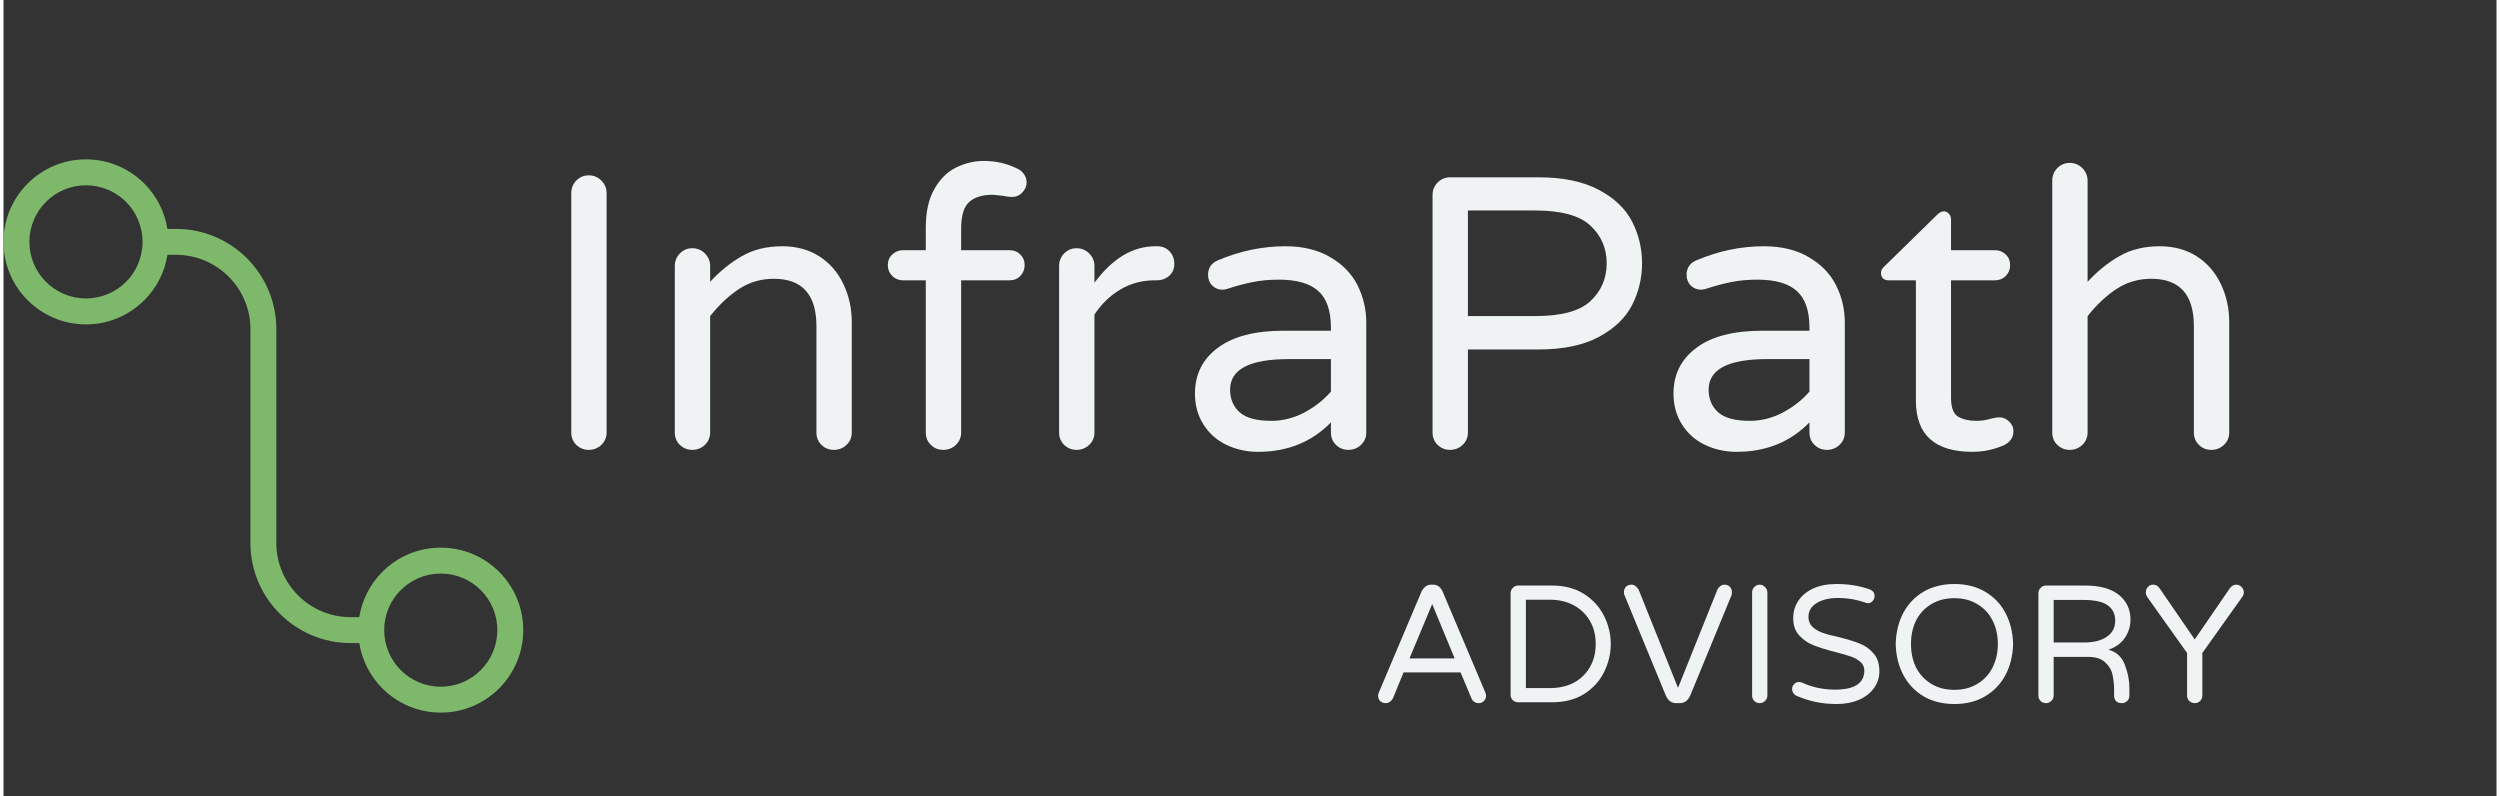
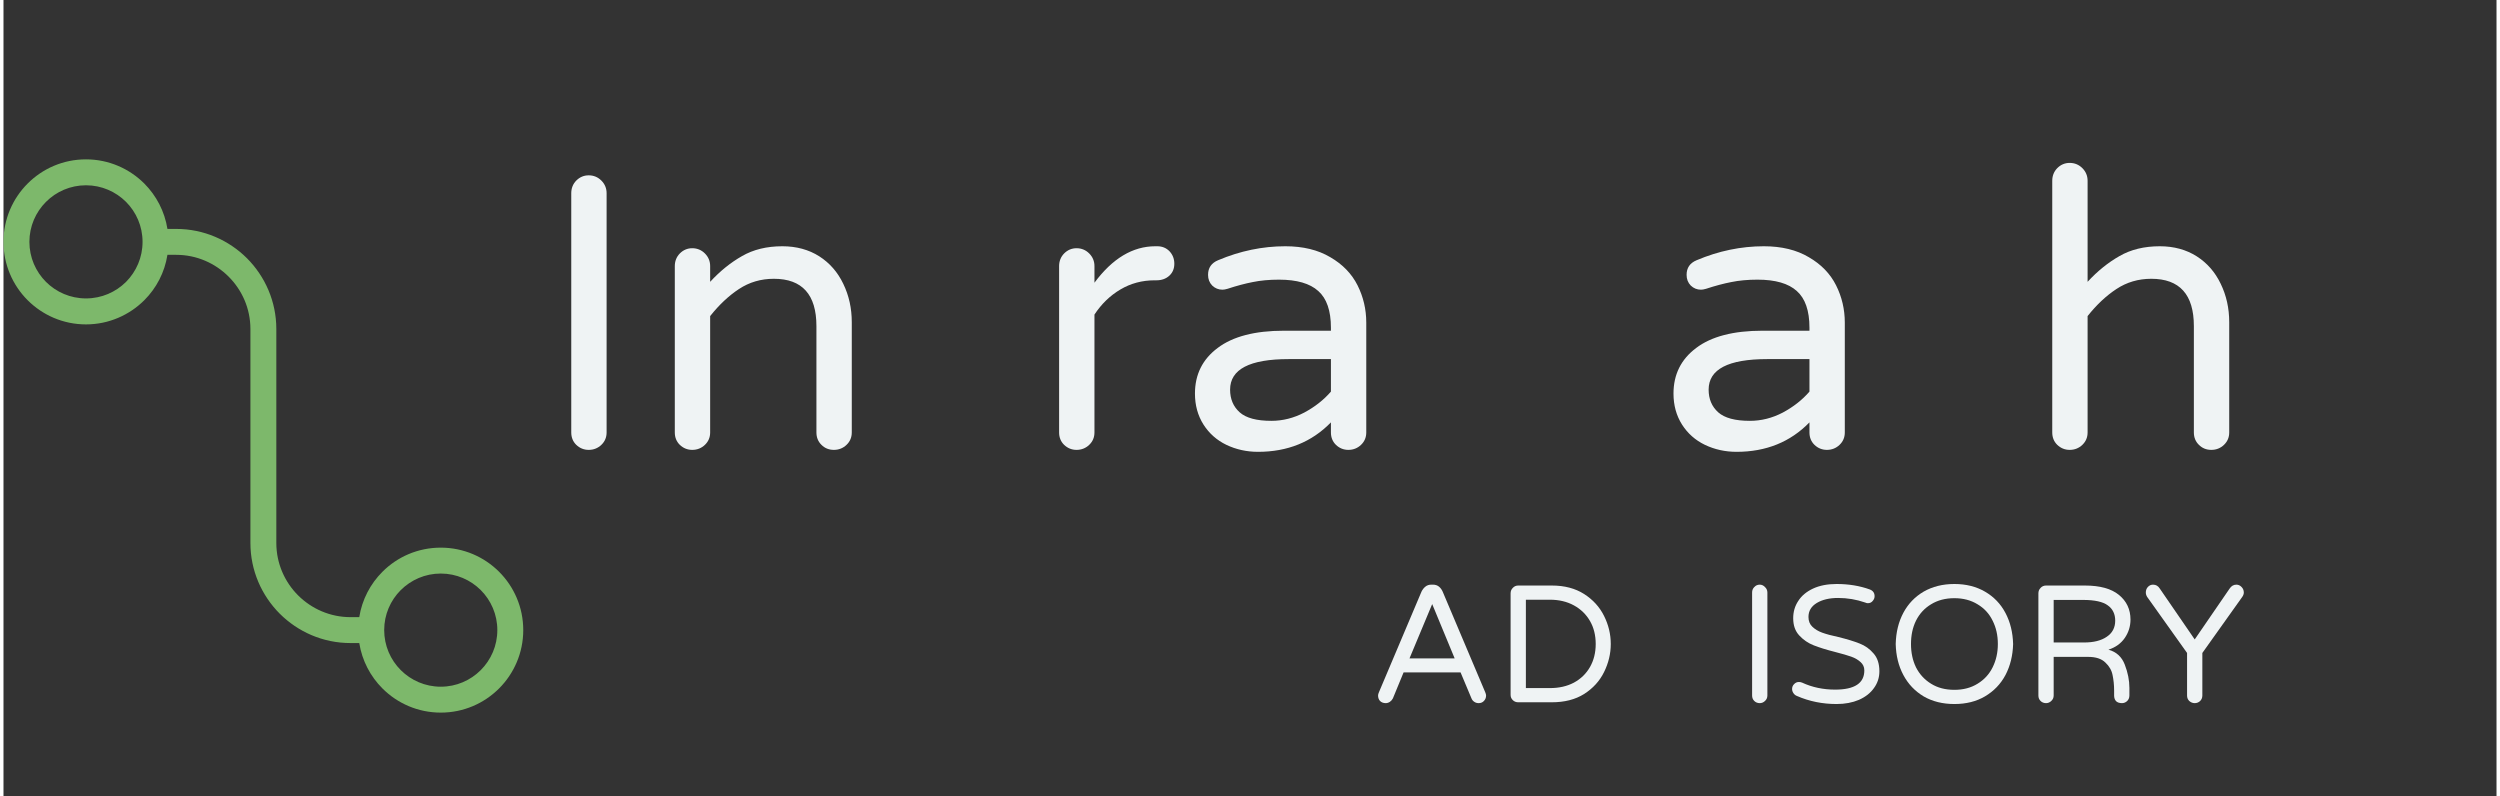
<svg xmlns="http://www.w3.org/2000/svg" height="57" version="1.0" viewBox="0 0 178.5 57" width="179">
  <rect x="0" y="0" width="178.5" height="57" fill="#333333" stroke="none" />
  <defs>
    <clipPath id="a">
      <path d="M 0 11.402 L 37.395 11.402 L 37.395 51.043 L 0 51.043 Z M 0 11.402" />
    </clipPath>
  </defs>
  <g fill="#eff3f4">
    <g>
      <g>
        <path d="M 3.938 0.141 C 3.594 0.141 3.297 0.02 3.047 -0.219 C 2.805 -0.457 2.688 -0.754 2.688 -1.109 L 2.688 -18.234 C 2.688 -18.586 2.805 -18.891 3.047 -19.141 C 3.297 -19.391 3.594 -19.516 3.938 -19.516 C 4.289 -19.516 4.594 -19.391 4.844 -19.141 C 5.094 -18.891 5.219 -18.586 5.219 -18.234 L 5.219 -1.109 C 5.219 -0.754 5.094 -0.457 4.844 -0.219 C 4.594 0.02 4.289 0.141 3.938 0.141 Z M 3.938 0.141" transform="translate(37.964 32.07)" />
      </g>
    </g>
  </g>
  <g fill="#eff3f4">
    <g>
      <g>
        <path d="M 3.438 0.141 C 3.094 0.141 2.797 0.02 2.547 -0.219 C 2.305 -0.457 2.188 -0.754 2.188 -1.109 L 2.188 -13.016 C 2.188 -13.367 2.305 -13.672 2.547 -13.922 C 2.797 -14.172 3.094 -14.297 3.438 -14.297 C 3.789 -14.297 4.094 -14.172 4.344 -13.922 C 4.594 -13.672 4.719 -13.367 4.719 -13.016 L 4.719 -11.891 C 5.426 -12.66 6.188 -13.273 7 -13.734 C 7.812 -14.203 8.773 -14.438 9.891 -14.438 C 10.898 -14.438 11.781 -14.195 12.531 -13.719 C 13.281 -13.238 13.852 -12.582 14.25 -11.75 C 14.656 -10.914 14.859 -10 14.859 -9 L 14.859 -1.109 C 14.859 -0.754 14.734 -0.457 14.484 -0.219 C 14.234 0.02 13.93 0.141 13.578 0.141 C 13.223 0.141 12.926 0.02 12.688 -0.219 C 12.445 -0.457 12.328 -0.754 12.328 -1.109 L 12.328 -8.719 C 12.328 -10.977 11.312 -12.109 9.281 -12.109 C 8.352 -12.109 7.52 -11.863 6.781 -11.375 C 6.051 -10.895 5.363 -10.25 4.719 -9.438 L 4.719 -1.109 C 4.719 -0.754 4.594 -0.457 4.344 -0.219 C 4.094 0.02 3.789 0.141 3.438 0.141 Z M 3.438 0.141" transform="translate(45.878 32.07)" />
      </g>
    </g>
  </g>
  <g fill="#eff3f4">
    <g>
      <g>
-         <path d="M 4.5 0.141 C 4.145 0.141 3.848 0.02 3.609 -0.219 C 3.367 -0.457 3.25 -0.754 3.25 -1.109 L 3.25 -12 L 1.609 -12 C 1.316 -12 1.062 -12.102 0.844 -12.312 C 0.633 -12.531 0.531 -12.785 0.531 -13.078 C 0.531 -13.391 0.633 -13.645 0.844 -13.844 C 1.062 -14.051 1.316 -14.156 1.609 -14.156 L 3.25 -14.156 L 3.25 -15.766 C 3.25 -16.879 3.445 -17.789 3.844 -18.5 C 4.238 -19.219 4.754 -19.738 5.391 -20.062 C 6.035 -20.383 6.707 -20.547 7.406 -20.547 C 8.281 -20.547 9.086 -20.359 9.828 -19.984 C 10.016 -19.898 10.164 -19.77 10.281 -19.594 C 10.406 -19.414 10.469 -19.223 10.469 -19.016 C 10.469 -18.742 10.363 -18.5 10.156 -18.281 C 9.957 -18.07 9.719 -17.969 9.438 -17.969 C 9.238 -17.969 9.023 -17.992 8.797 -18.047 C 8.359 -18.098 8.109 -18.125 8.047 -18.125 C 7.285 -18.125 6.719 -17.945 6.344 -17.594 C 5.969 -17.25 5.781 -16.613 5.781 -15.688 L 5.781 -14.156 L 9.25 -14.156 C 9.562 -14.156 9.816 -14.051 10.016 -13.844 C 10.223 -13.645 10.328 -13.391 10.328 -13.078 C 10.328 -12.785 10.223 -12.531 10.016 -12.312 C 9.816 -12.102 9.562 -12 9.25 -12 L 5.781 -12 L 5.781 -1.109 C 5.781 -0.754 5.656 -0.457 5.406 -0.219 C 5.156 0.02 4.852 0.141 4.5 0.141 Z M 4.5 0.141" transform="translate(62.787 32.07)" />
-       </g>
+         </g>
    </g>
  </g>
  <g fill="#eff3f4">
    <g>
      <g>
        <path d="M 3.438 0.141 C 3.094 0.141 2.797 0.02 2.547 -0.219 C 2.305 -0.457 2.188 -0.754 2.188 -1.109 L 2.188 -13.016 C 2.188 -13.367 2.305 -13.672 2.547 -13.922 C 2.797 -14.172 3.094 -14.297 3.438 -14.297 C 3.789 -14.297 4.094 -14.172 4.344 -13.922 C 4.594 -13.672 4.719 -13.367 4.719 -13.016 L 4.719 -11.828 C 6.008 -13.566 7.461 -14.438 9.078 -14.438 L 9.219 -14.438 C 9.57 -14.438 9.863 -14.316 10.094 -14.078 C 10.32 -13.836 10.438 -13.539 10.438 -13.188 C 10.438 -12.832 10.316 -12.547 10.078 -12.328 C 9.836 -12.109 9.531 -12 9.156 -12 L 9.031 -12 C 8.133 -12 7.316 -11.781 6.578 -11.344 C 5.836 -10.906 5.219 -10.305 4.719 -9.547 L 4.719 -1.109 C 4.719 -0.754 4.594 -0.457 4.344 -0.219 C 4.094 0.02 3.789 0.141 3.438 0.141 Z M 3.438 0.141" transform="translate(73.394 32.07)" />
      </g>
    </g>
  </g>
  <g fill="#eff3f4">
    <g>
      <g>
        <path d="M 5.797 0.281 C 4.984 0.281 4.227 0.113 3.531 -0.219 C 2.844 -0.551 2.297 -1.035 1.891 -1.672 C 1.484 -2.316 1.281 -3.055 1.281 -3.891 C 1.281 -5.254 1.82 -6.344 2.906 -7.156 C 3.988 -7.977 5.57 -8.391 7.656 -8.391 L 11.016 -8.391 L 11.016 -8.609 C 11.016 -9.828 10.711 -10.703 10.109 -11.234 C 9.516 -11.773 8.578 -12.047 7.297 -12.047 C 6.598 -12.047 5.973 -11.988 5.422 -11.875 C 4.879 -11.77 4.273 -11.609 3.609 -11.391 C 3.461 -11.348 3.344 -11.328 3.25 -11.328 C 2.969 -11.328 2.723 -11.426 2.516 -11.625 C 2.316 -11.832 2.219 -12.086 2.219 -12.391 C 2.219 -12.891 2.457 -13.238 2.938 -13.438 C 4.508 -14.102 6.113 -14.438 7.75 -14.438 C 9.02 -14.438 10.094 -14.176 10.969 -13.656 C 11.852 -13.145 12.504 -12.473 12.922 -11.641 C 13.336 -10.816 13.547 -9.926 13.547 -8.969 L 13.547 -1.109 C 13.547 -0.754 13.422 -0.457 13.172 -0.219 C 12.922 0.02 12.617 0.141 12.266 0.141 C 11.922 0.141 11.625 0.02 11.375 -0.219 C 11.133 -0.457 11.016 -0.754 11.016 -1.109 L 11.016 -1.828 C 9.648 -0.422 7.91 0.281 5.797 0.281 Z M 6.75 -1.938 C 7.562 -1.938 8.348 -2.133 9.109 -2.531 C 9.867 -2.938 10.504 -3.438 11.016 -4.031 L 11.016 -6.359 L 8 -6.359 C 5.195 -6.359 3.797 -5.629 3.797 -4.172 C 3.797 -3.504 4.023 -2.961 4.484 -2.547 C 4.941 -2.141 5.695 -1.938 6.75 -1.938 Z M 6.75 -1.938" transform="translate(84.028 32.07)" />
      </g>
    </g>
  </g>
  <g fill="#eff3f4">
    <g>
      <g>
-         <path d="M 3.938 0.141 C 3.594 0.141 3.297 0.02 3.047 -0.219 C 2.805 -0.457 2.688 -0.754 2.688 -1.109 L 2.688 -18.109 C 2.688 -18.453 2.805 -18.75 3.047 -19 C 3.297 -19.25 3.594 -19.375 3.938 -19.375 L 10.266 -19.375 C 12.023 -19.375 13.461 -19.078 14.578 -18.484 C 15.691 -17.898 16.488 -17.145 16.969 -16.219 C 17.445 -15.289 17.688 -14.289 17.688 -13.219 C 17.688 -12.145 17.445 -11.145 16.969 -10.219 C 16.488 -9.289 15.691 -8.531 14.578 -7.938 C 13.461 -7.344 12.023 -7.047 10.266 -7.047 L 5.219 -7.047 L 5.219 -1.109 C 5.219 -0.754 5.094 -0.457 4.844 -0.219 C 4.594 0.02 4.289 0.141 3.938 0.141 Z M 10.016 -9.438 C 11.91 -9.438 13.238 -9.797 14 -10.516 C 14.77 -11.242 15.156 -12.145 15.156 -13.219 C 15.156 -14.289 14.77 -15.188 14 -15.906 C 13.238 -16.633 11.91 -17 10.016 -17 L 5.219 -17 L 5.219 -9.438 Z M 10.016 -9.438" transform="translate(99.633 32.07)" />
-       </g>
+         </g>
    </g>
  </g>
  <g fill="#eff3f4">
    <g>
      <g>
        <path d="M 5.797 0.281 C 4.984 0.281 4.227 0.113 3.531 -0.219 C 2.844 -0.551 2.297 -1.035 1.891 -1.672 C 1.484 -2.316 1.281 -3.055 1.281 -3.891 C 1.281 -5.254 1.82 -6.344 2.906 -7.156 C 3.988 -7.977 5.57 -8.391 7.656 -8.391 L 11.016 -8.391 L 11.016 -8.609 C 11.016 -9.828 10.711 -10.703 10.109 -11.234 C 9.516 -11.773 8.578 -12.047 7.297 -12.047 C 6.598 -12.047 5.973 -11.988 5.422 -11.875 C 4.879 -11.77 4.273 -11.609 3.609 -11.391 C 3.461 -11.348 3.344 -11.328 3.25 -11.328 C 2.969 -11.328 2.723 -11.426 2.516 -11.625 C 2.316 -11.832 2.219 -12.086 2.219 -12.391 C 2.219 -12.891 2.457 -13.238 2.938 -13.438 C 4.508 -14.102 6.113 -14.438 7.75 -14.438 C 9.02 -14.438 10.094 -14.176 10.969 -13.656 C 11.852 -13.145 12.504 -12.473 12.922 -11.641 C 13.336 -10.816 13.547 -9.926 13.547 -8.969 L 13.547 -1.109 C 13.547 -0.754 13.422 -0.457 13.172 -0.219 C 12.922 0.02 12.617 0.141 12.266 0.141 C 11.922 0.141 11.625 0.02 11.375 -0.219 C 11.133 -0.457 11.016 -0.754 11.016 -1.109 L 11.016 -1.828 C 9.648 -0.422 7.91 0.281 5.797 0.281 Z M 6.75 -1.938 C 7.562 -1.938 8.348 -2.133 9.109 -2.531 C 9.867 -2.938 10.504 -3.438 11.016 -4.031 L 11.016 -6.359 L 8 -6.359 C 5.195 -6.359 3.797 -5.629 3.797 -4.172 C 3.797 -3.504 4.023 -2.961 4.484 -2.547 C 4.941 -2.141 5.695 -1.938 6.75 -1.938 Z M 6.75 -1.938" transform="translate(118.291 32.07)" />
      </g>
    </g>
  </g>
  <g fill="#eff3f4">
    <g>
      <g>
-         <path d="M 7.078 0.281 C 4.379 0.281 3.031 -0.941 3.031 -3.391 L 3.031 -12 L 1.062 -12 C 0.906 -12 0.773 -12.047 0.672 -12.141 C 0.578 -12.242 0.531 -12.367 0.531 -12.516 C 0.531 -12.703 0.613 -12.863 0.781 -13 L 4.547 -16.688 C 4.711 -16.852 4.875 -16.938 5.031 -16.938 C 5.176 -16.938 5.297 -16.879 5.391 -16.766 C 5.492 -16.66 5.547 -16.531 5.547 -16.375 L 5.547 -14.156 L 8.688 -14.156 C 9 -14.156 9.258 -14.051 9.469 -13.844 C 9.676 -13.645 9.781 -13.391 9.781 -13.078 C 9.781 -12.785 9.676 -12.531 9.469 -12.312 C 9.258 -12.102 9 -12 8.688 -12 L 5.547 -12 L 5.547 -3.609 C 5.547 -2.891 5.719 -2.43 6.062 -2.234 C 6.406 -2.035 6.836 -1.938 7.359 -1.938 C 7.723 -1.938 8.094 -1.992 8.469 -2.109 C 8.539 -2.129 8.617 -2.145 8.703 -2.156 C 8.785 -2.176 8.895 -2.188 9.031 -2.188 C 9.281 -2.188 9.504 -2.086 9.703 -1.891 C 9.91 -1.703 10.016 -1.469 10.016 -1.188 C 10.016 -0.77 9.805 -0.445 9.391 -0.219 C 8.66 0.113 7.891 0.281 7.078 0.281 Z M 7.078 0.281" transform="translate(133.896 32.07)" />
-       </g>
+         </g>
    </g>
  </g>
  <g fill="#eff3f4">
    <g>
      <g>
        <path d="M 3.438 0.141 C 3.094 0.141 2.797 0.02 2.547 -0.219 C 2.305 -0.457 2.188 -0.754 2.188 -1.109 L 2.188 -19.125 C 2.188 -19.477 2.305 -19.781 2.547 -20.031 C 2.797 -20.281 3.094 -20.406 3.438 -20.406 C 3.789 -20.406 4.094 -20.281 4.344 -20.031 C 4.594 -19.781 4.719 -19.477 4.719 -19.125 L 4.719 -11.891 C 5.426 -12.66 6.188 -13.273 7 -13.734 C 7.812 -14.203 8.773 -14.438 9.891 -14.438 C 10.898 -14.438 11.781 -14.195 12.531 -13.719 C 13.281 -13.238 13.852 -12.582 14.25 -11.75 C 14.656 -10.914 14.859 -10 14.859 -9 L 14.859 -1.109 C 14.859 -0.754 14.734 -0.457 14.484 -0.219 C 14.234 0.02 13.93 0.141 13.578 0.141 C 13.223 0.141 12.926 0.02 12.688 -0.219 C 12.445 -0.457 12.328 -0.754 12.328 -1.109 L 12.328 -8.719 C 12.328 -10.977 11.312 -12.109 9.281 -12.109 C 8.352 -12.109 7.52 -11.863 6.781 -11.375 C 6.051 -10.895 5.363 -10.25 4.719 -9.438 L 4.719 -1.109 C 4.719 -0.754 4.594 -0.457 4.344 -0.219 C 4.094 0.02 3.789 0.141 3.438 0.141 Z M 3.438 0.141" transform="translate(144.503 32.07)" />
      </g>
    </g>
  </g>
  <g clip-path="url(#a)">
    <path d="M 5.906 21.367 C 7.027 21.367 8.039 20.914 8.773 20.184 C 9.504 19.449 9.957 18.438 9.957 17.316 C 9.957 16.199 9.504 15.188 8.773 14.453 C 8.039 13.723 7.027 13.266 5.906 13.266 C 4.789 13.266 3.777 13.719 3.043 14.453 C 2.312 15.184 1.855 16.199 1.855 17.316 C 1.855 18.438 2.309 19.449 3.043 20.184 C 3.773 20.914 4.789 21.367 5.906 21.367 Z M 25.473 46.043 L 24.848 46.043 C 22.871 46.043 21.082 45.238 19.781 43.941 C 18.484 42.641 17.68 40.852 17.68 38.875 L 17.68 23.559 C 17.68 22.094 17.082 20.766 16.117 19.805 C 15.156 18.844 13.828 18.246 12.367 18.246 L 11.738 18.246 C 11.543 19.504 10.945 20.633 10.082 21.496 C 9.012 22.562 7.535 23.227 5.906 23.227 C 4.273 23.227 2.797 22.562 1.73 21.496 C 0.66 20.426 0 18.949 0 17.316 C 0 15.688 0.66 14.211 1.73 13.141 C 2.801 12.07 4.273 11.41 5.906 11.41 C 7.535 11.41 9.012 12.074 10.082 13.141 C 10.941 14.004 11.539 15.133 11.738 16.391 L 12.367 16.391 C 14.34 16.391 16.133 17.195 17.434 18.492 C 18.73 19.793 19.535 21.586 19.535 23.559 L 19.535 38.879 C 19.535 40.34 20.133 41.668 21.094 42.629 C 22.059 43.59 23.387 44.188 24.848 44.188 L 25.473 44.188 C 25.672 42.93 26.27 41.801 27.133 40.938 C 28.199 39.871 29.676 39.211 31.309 39.211 C 32.938 39.211 34.418 39.871 35.484 40.938 C 36.555 42.008 37.215 43.484 37.215 45.117 C 37.215 46.746 36.551 48.227 35.484 49.293 C 34.414 50.363 32.938 51.023 31.309 51.023 C 29.676 51.023 28.199 50.359 27.133 49.293 C 26.27 48.43 25.676 47.305 25.473 46.043 Z M 31.309 41.066 C 30.191 41.066 29.18 41.52 28.445 42.25 C 27.711 42.984 27.258 43.996 27.258 45.113 C 27.258 46.234 27.711 47.246 28.445 47.98 C 29.176 48.711 30.188 49.168 31.309 49.168 C 32.426 49.168 33.438 48.715 34.172 47.98 C 34.906 47.246 35.359 46.234 35.359 45.113 C 35.359 43.996 34.906 42.984 34.172 42.25 C 33.441 41.52 32.426 41.066 31.309 41.066 Z M 31.309 41.066" fill="#7db86b" />
  </g>
  <g fill="#eff3f4">
    <g>
      <g>
        <path d="M 1.141 0.062 C 0.973 0.062 0.836 0.008 0.734 -0.094 C 0.641 -0.195 0.594 -0.328 0.594 -0.484 C 0.594 -0.547 0.613 -0.625 0.656 -0.719 L 3.703 -7.922 C 3.773 -8.066 3.867 -8.188 3.984 -8.281 C 4.098 -8.375 4.238 -8.422 4.406 -8.422 L 4.531 -8.422 C 4.695 -8.422 4.836 -8.375 4.953 -8.281 C 5.066 -8.188 5.156 -8.066 5.219 -7.922 L 8.266 -0.719 C 8.305 -0.625 8.328 -0.547 8.328 -0.484 C 8.328 -0.328 8.273 -0.195 8.172 -0.094 C 8.078 0.008 7.953 0.062 7.797 0.062 C 7.68 0.062 7.578 0.031 7.484 -0.031 C 7.391 -0.094 7.32 -0.176 7.281 -0.281 L 6.5 -2.141 L 2.422 -2.141 L 1.656 -0.281 C 1.602 -0.176 1.531 -0.094 1.438 -0.031 C 1.344 0.031 1.242 0.062 1.141 0.062 Z M 2.844 -3.141 L 6.078 -3.141 L 4.469 -7.031 Z M 2.844 -3.141" transform="translate(97.826 50.283)" />
      </g>
    </g>
  </g>
  <g fill="#eff3f4">
    <g>
      <g>
        <path d="M 1.703 0 C 1.547 0 1.414 -0.051 1.312 -0.156 C 1.207 -0.258 1.156 -0.383 1.156 -0.531 L 1.156 -7.797 C 1.156 -7.953 1.207 -8.082 1.312 -8.188 C 1.414 -8.301 1.547 -8.359 1.703 -8.359 L 4.109 -8.359 C 5.016 -8.359 5.785 -8.156 6.422 -7.75 C 7.055 -7.344 7.531 -6.82 7.844 -6.188 C 8.164 -5.551 8.328 -4.879 8.328 -4.172 C 8.328 -3.473 8.164 -2.801 7.844 -2.156 C 7.531 -1.52 7.055 -1 6.422 -0.594 C 5.785 -0.195 5.016 0 4.109 0 Z M 3.969 -1.016 C 4.625 -1.016 5.195 -1.145 5.688 -1.406 C 6.188 -1.676 6.57 -2.051 6.844 -2.531 C 7.113 -3.008 7.25 -3.555 7.25 -4.172 C 7.25 -4.797 7.113 -5.344 6.844 -5.812 C 6.57 -6.289 6.188 -6.664 5.688 -6.938 C 5.195 -7.207 4.625 -7.344 3.969 -7.344 L 2.25 -7.344 L 2.25 -1.016 Z M 3.969 -1.016" transform="translate(106.753 50.283)" />
      </g>
    </g>
  </g>
  <g fill="#eff3f4">
    <g>
      <g>
-         <path d="M 4.016 0.062 C 3.691 0.062 3.445 -0.117 3.281 -0.484 L 0.328 -7.656 C 0.297 -7.719 0.281 -7.785 0.281 -7.859 C 0.281 -8.023 0.328 -8.16 0.422 -8.266 C 0.523 -8.367 0.66 -8.422 0.828 -8.422 C 0.941 -8.422 1.039 -8.383 1.125 -8.312 C 1.219 -8.238 1.289 -8.148 1.344 -8.047 L 4.156 -1.031 L 6.969 -8.047 C 7.008 -8.148 7.078 -8.238 7.172 -8.312 C 7.266 -8.383 7.367 -8.422 7.484 -8.422 C 7.648 -8.422 7.781 -8.367 7.875 -8.266 C 7.969 -8.16 8.016 -8.023 8.016 -7.859 C 8.016 -7.785 8.004 -7.719 7.984 -7.656 L 5.031 -0.484 C 4.863 -0.117 4.613 0.062 4.281 0.062 Z M 4.016 0.062" transform="translate(115.74 50.283)" />
-       </g>
+         </g>
    </g>
  </g>
  <g fill="#eff3f4">
    <g>
      <g>
        <path d="M 1.703 0.062 C 1.547 0.062 1.414 0.008 1.312 -0.094 C 1.207 -0.195 1.156 -0.328 1.156 -0.484 L 1.156 -7.859 C 1.156 -8.016 1.207 -8.145 1.312 -8.25 C 1.414 -8.363 1.547 -8.422 1.703 -8.422 C 1.848 -8.422 1.973 -8.363 2.078 -8.25 C 2.191 -8.145 2.25 -8.016 2.25 -7.859 L 2.25 -0.484 C 2.25 -0.328 2.191 -0.195 2.078 -0.094 C 1.973 0.008 1.848 0.062 1.703 0.062 Z M 1.703 0.062" transform="translate(124.045 50.283)" />
      </g>
    </g>
  </g>
  <g fill="#eff3f4">
    <g>
      <g>
        <path d="M 3.797 0.125 C 2.785 0.125 1.836 -0.066 0.953 -0.453 C 0.848 -0.492 0.766 -0.562 0.703 -0.656 C 0.641 -0.75 0.609 -0.848 0.609 -0.953 C 0.609 -1.086 0.656 -1.203 0.75 -1.297 C 0.844 -1.398 0.957 -1.453 1.094 -1.453 C 1.176 -1.453 1.254 -1.438 1.328 -1.406 C 2.055 -1.07 2.844 -0.906 3.688 -0.906 C 5.082 -0.906 5.781 -1.363 5.781 -2.281 C 5.781 -2.52 5.691 -2.719 5.516 -2.875 C 5.336 -3.039 5.113 -3.172 4.844 -3.266 C 4.582 -3.359 4.207 -3.469 3.719 -3.594 C 3.07 -3.758 2.551 -3.922 2.156 -4.078 C 1.758 -4.234 1.414 -4.469 1.125 -4.781 C 0.832 -5.094 0.688 -5.504 0.688 -6.016 C 0.688 -6.473 0.805 -6.883 1.047 -7.25 C 1.285 -7.625 1.641 -7.922 2.109 -8.141 C 2.578 -8.359 3.141 -8.469 3.797 -8.469 C 4.672 -8.469 5.461 -8.336 6.172 -8.078 C 6.398 -7.992 6.516 -7.832 6.516 -7.594 C 6.516 -7.469 6.469 -7.352 6.375 -7.25 C 6.289 -7.145 6.176 -7.094 6.031 -7.094 C 5.977 -7.094 5.914 -7.109 5.844 -7.141 C 5.219 -7.359 4.57 -7.469 3.906 -7.469 C 3.281 -7.469 2.77 -7.348 2.375 -7.109 C 1.977 -6.867 1.781 -6.535 1.781 -6.109 C 1.781 -5.816 1.875 -5.582 2.062 -5.406 C 2.25 -5.227 2.484 -5.086 2.766 -4.984 C 3.055 -4.879 3.441 -4.773 3.922 -4.672 C 4.555 -4.516 5.066 -4.359 5.453 -4.203 C 5.836 -4.055 6.164 -3.82 6.438 -3.5 C 6.719 -3.188 6.859 -2.758 6.859 -2.219 C 6.859 -1.77 6.727 -1.367 6.469 -1.016 C 6.219 -0.66 5.859 -0.379 5.391 -0.172 C 4.93 0.023 4.398 0.125 3.797 0.125 Z M 3.797 0.125" transform="translate(127.455 50.283)" />
      </g>
    </g>
  </g>
  <g fill="#eff3f4">
    <g>
      <g>
        <path d="M 4.859 0.125 C 4.023 0.125 3.289 -0.055 2.656 -0.422 C 2.031 -0.797 1.547 -1.305 1.203 -1.953 C 0.859 -2.598 0.676 -3.336 0.656 -4.172 C 0.676 -5.016 0.859 -5.758 1.203 -6.406 C 1.547 -7.051 2.031 -7.555 2.656 -7.922 C 3.289 -8.285 4.023 -8.469 4.859 -8.469 C 5.691 -8.469 6.422 -8.285 7.047 -7.922 C 7.68 -7.555 8.172 -7.047 8.516 -6.391 C 8.859 -5.742 9.039 -5.004 9.062 -4.172 C 9.039 -3.348 8.859 -2.609 8.516 -1.953 C 8.172 -1.305 7.68 -0.797 7.047 -0.422 C 6.422 -0.055 5.691 0.125 4.859 0.125 Z M 4.859 -0.891 C 5.492 -0.891 6.047 -1.035 6.516 -1.328 C 6.992 -1.617 7.352 -2.008 7.594 -2.5 C 7.844 -3 7.969 -3.555 7.969 -4.172 C 7.969 -4.797 7.844 -5.352 7.594 -5.844 C 7.352 -6.344 6.992 -6.734 6.516 -7.016 C 6.047 -7.305 5.492 -7.453 4.859 -7.453 C 4.211 -7.453 3.656 -7.305 3.188 -7.016 C 2.719 -6.734 2.359 -6.344 2.109 -5.844 C 1.867 -5.352 1.75 -4.797 1.75 -4.172 C 1.75 -3.555 1.867 -3 2.109 -2.5 C 2.359 -2.008 2.719 -1.617 3.188 -1.328 C 3.656 -1.035 4.211 -0.891 4.859 -0.891 Z M 4.859 -0.891" transform="translate(134.827 50.283)" />
      </g>
    </g>
  </g>
  <g fill="#eff3f4">
    <g>
      <g>
        <path d="M 1.703 0.062 C 1.547 0.062 1.414 0.008 1.312 -0.094 C 1.207 -0.195 1.156 -0.328 1.156 -0.484 L 1.156 -7.797 C 1.156 -7.953 1.207 -8.082 1.312 -8.188 C 1.414 -8.301 1.547 -8.359 1.703 -8.359 L 4.484 -8.359 C 5.566 -8.359 6.379 -8.133 6.922 -7.688 C 7.473 -7.238 7.75 -6.648 7.75 -5.922 C 7.75 -5.441 7.613 -5.004 7.344 -4.609 C 7.07 -4.211 6.68 -3.93 6.172 -3.766 C 6.742 -3.609 7.133 -3.25 7.344 -2.688 C 7.562 -2.125 7.672 -1.57 7.672 -1.031 L 7.672 -0.484 C 7.672 -0.328 7.617 -0.195 7.516 -0.094 C 7.41 0.008 7.285 0.062 7.141 0.062 C 6.961 0.062 6.82 0.016 6.719 -0.078 C 6.625 -0.18 6.578 -0.316 6.578 -0.484 L 6.578 -0.844 C 6.578 -1.238 6.539 -1.602 6.469 -1.938 C 6.406 -2.281 6.234 -2.582 5.953 -2.844 C 5.68 -3.113 5.273 -3.25 4.734 -3.25 L 2.25 -3.25 L 2.25 -0.484 C 2.25 -0.328 2.191 -0.195 2.078 -0.094 C 1.973 0.008 1.848 0.062 1.703 0.062 Z M 4.422 -4.281 C 5.109 -4.281 5.648 -4.414 6.047 -4.688 C 6.453 -4.957 6.656 -5.344 6.656 -5.844 C 6.656 -6.32 6.477 -6.688 6.125 -6.938 C 5.781 -7.195 5.191 -7.328 4.359 -7.328 L 2.25 -7.328 L 2.25 -4.281 Z M 4.422 -4.281" transform="translate(144.543 50.283)" />
      </g>
    </g>
  </g>
  <g fill="#eff3f4">
    <g>
      <g>
        <path d="M 3.828 0.062 C 3.68 0.062 3.551 0.008 3.438 -0.094 C 3.332 -0.195 3.281 -0.328 3.281 -0.484 L 3.281 -3.531 L 0.422 -7.547 C 0.359 -7.648 0.328 -7.754 0.328 -7.859 C 0.328 -8.016 0.375 -8.145 0.469 -8.25 C 0.57 -8.363 0.695 -8.422 0.844 -8.422 C 1.051 -8.422 1.211 -8.328 1.328 -8.141 L 3.828 -4.5 L 6.328 -8.141 C 6.453 -8.328 6.613 -8.422 6.812 -8.422 C 6.957 -8.422 7.082 -8.363 7.188 -8.25 C 7.289 -8.145 7.344 -8.016 7.344 -7.859 C 7.344 -7.754 7.305 -7.648 7.234 -7.547 L 4.375 -3.531 L 4.375 -0.484 C 4.375 -0.328 4.32 -0.195 4.219 -0.094 C 4.113 0.008 3.984 0.062 3.828 0.062 Z M 3.828 0.062" transform="translate(153.063 50.283)" />
      </g>
    </g>
  </g>
</svg>